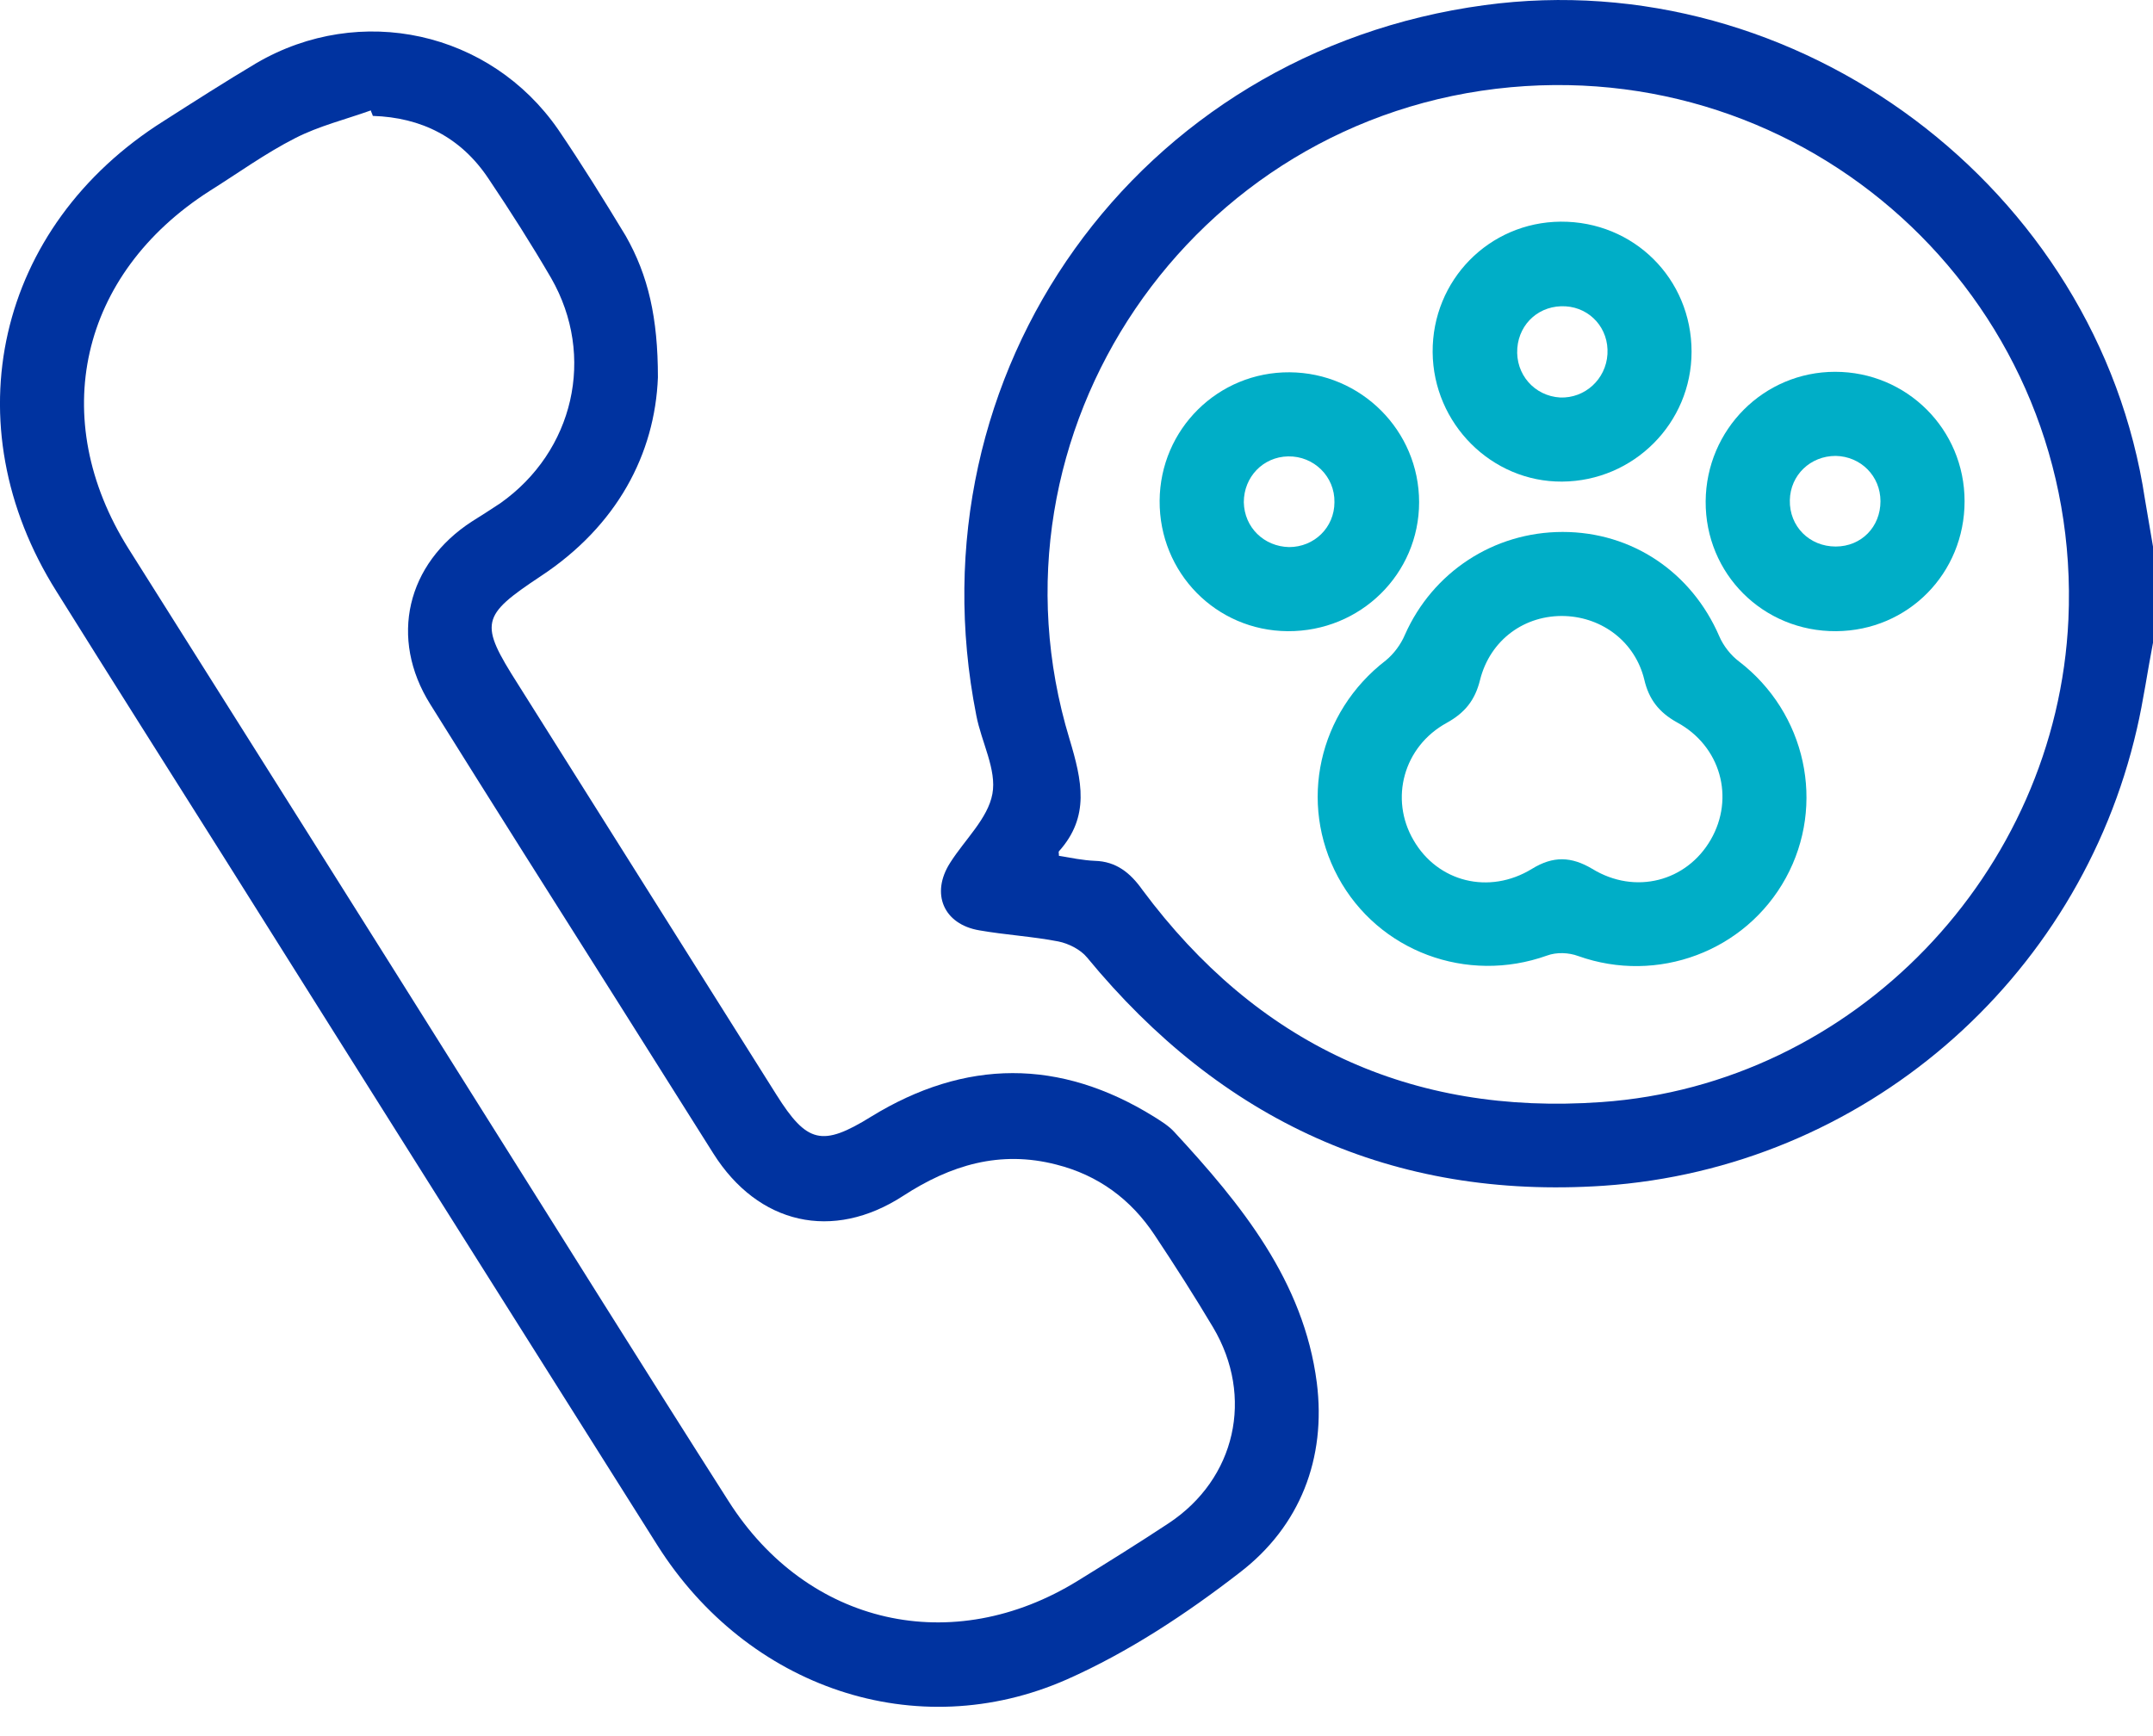
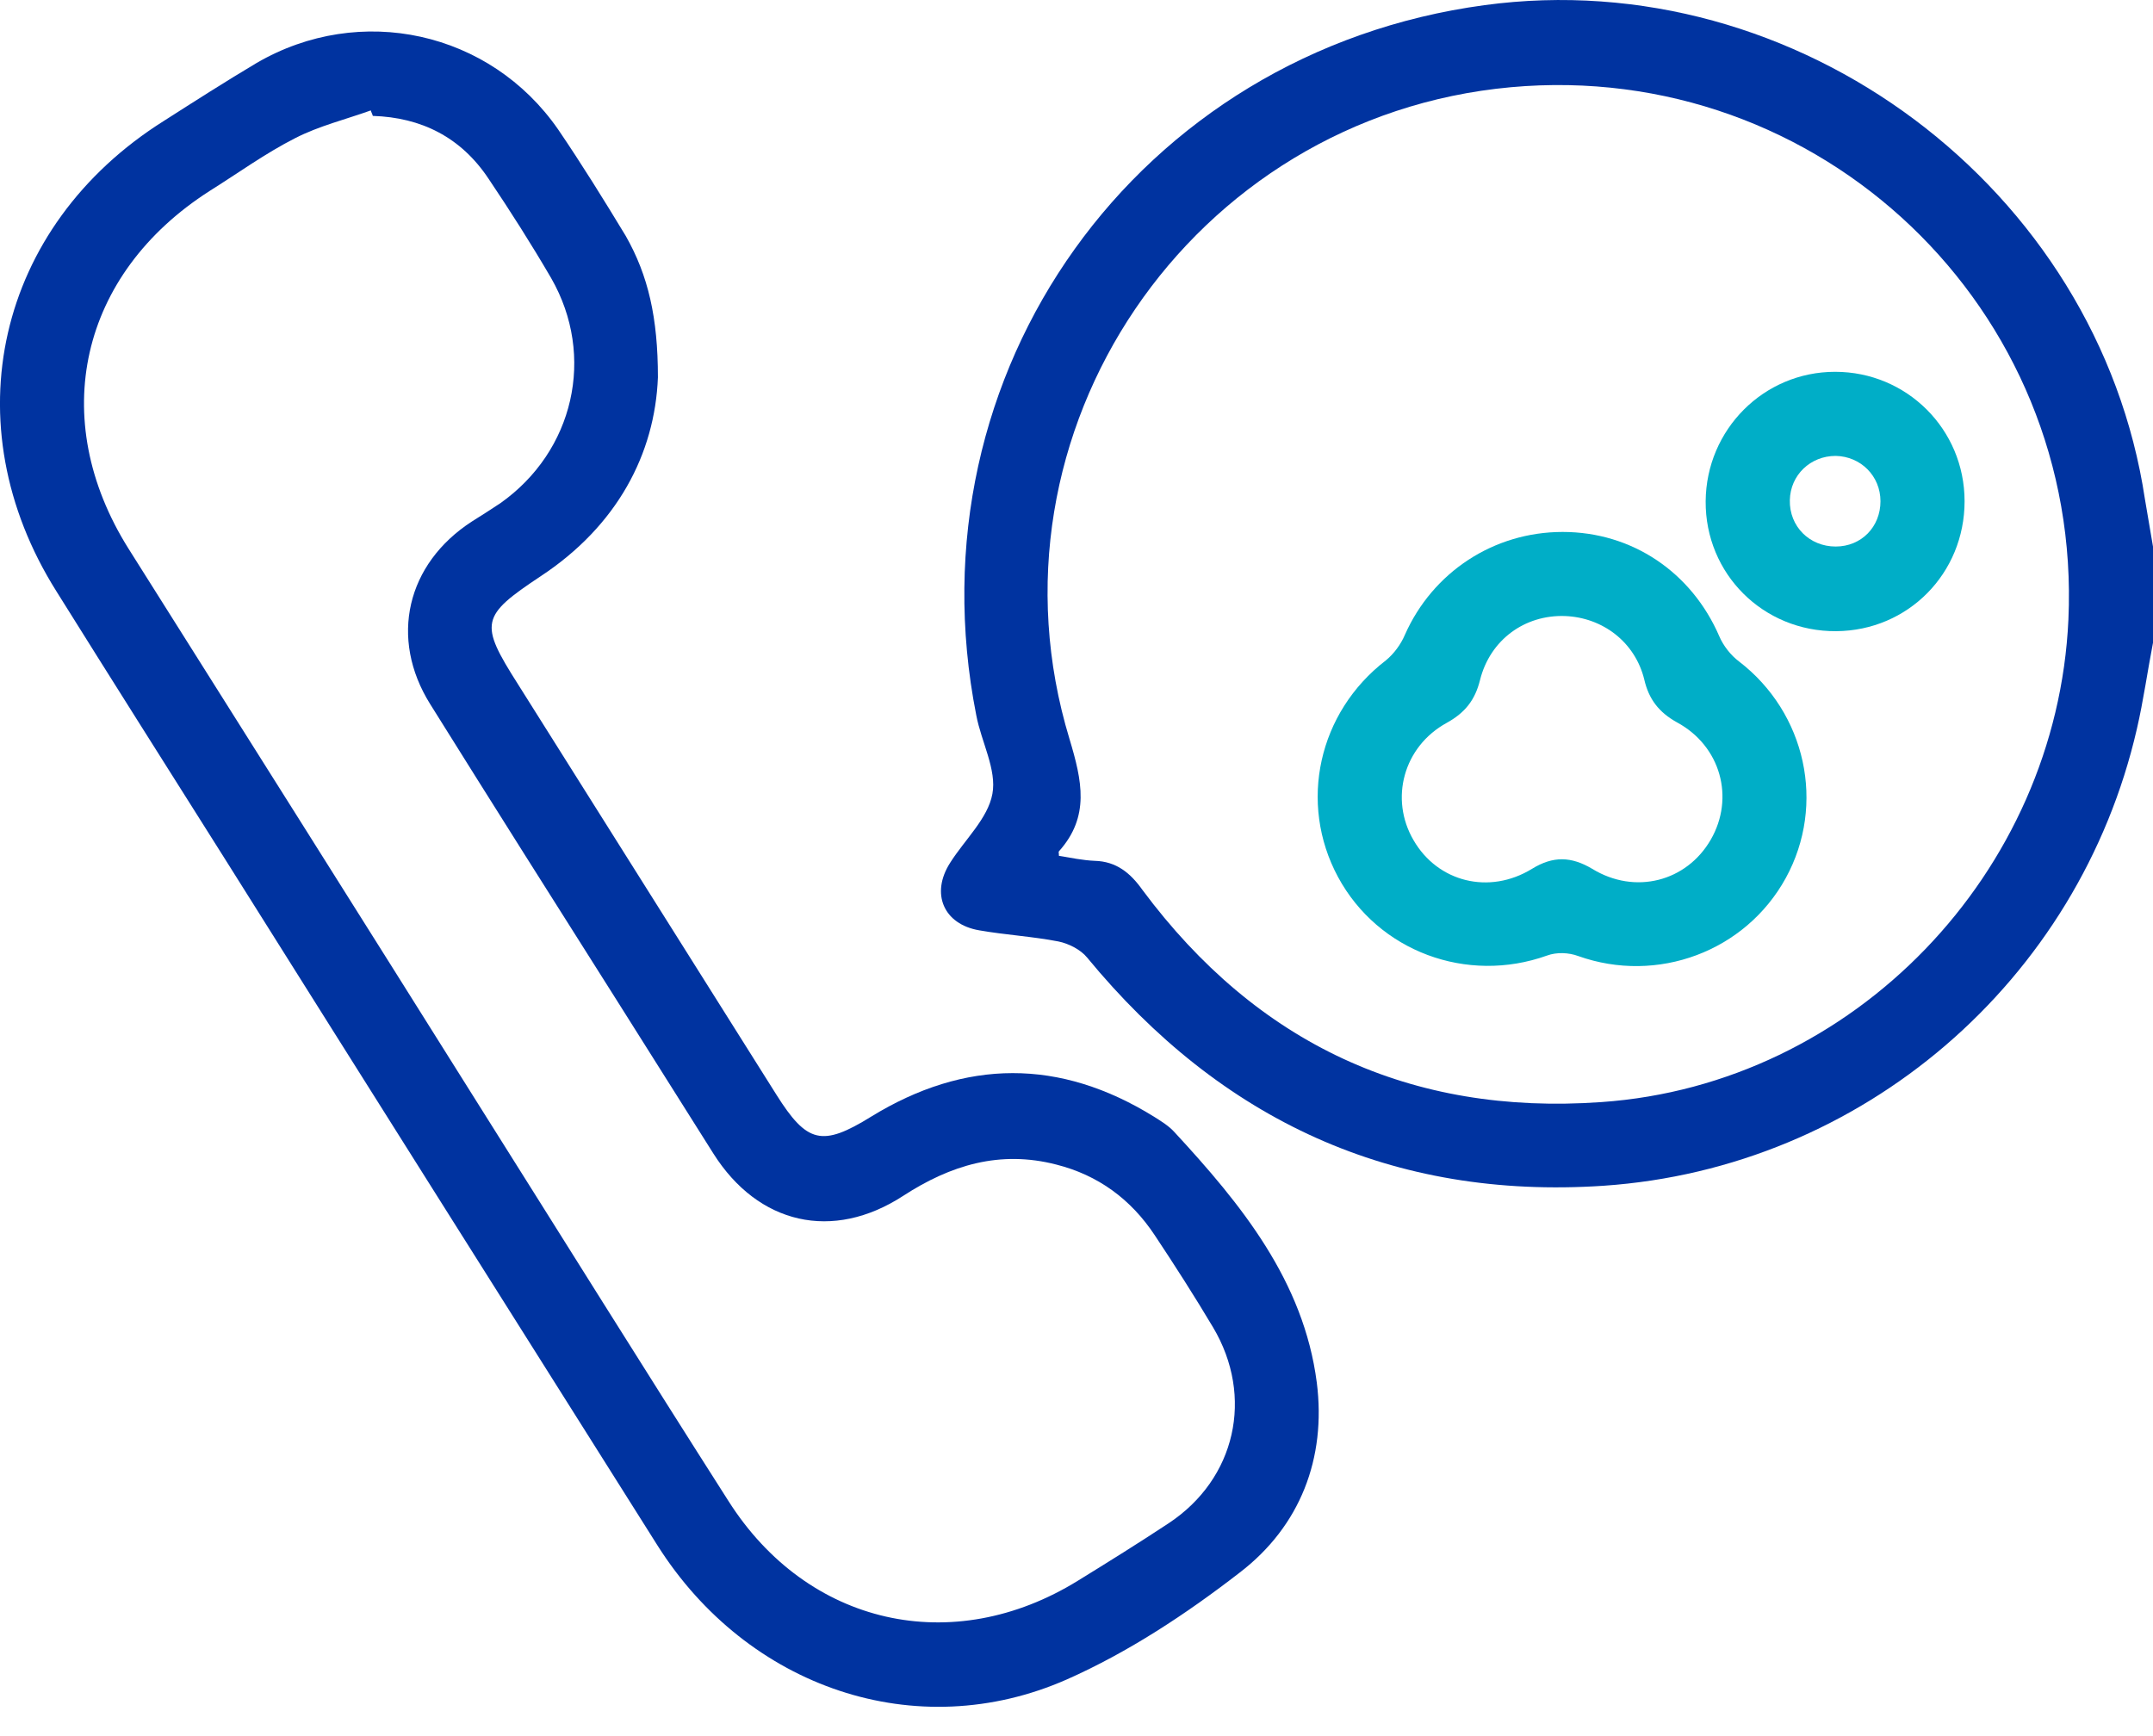
<svg xmlns="http://www.w3.org/2000/svg" width="31" height="25" viewBox="0 0 31 25" fill="none">
  <path d="M31 9.256C30.92 9.669 30.862 10.09 30.768 10.496C29.934 14.13 26.815 16.821 23.087 17.075C20.048 17.278 17.582 16.132 15.653 13.789C15.559 13.673 15.384 13.586 15.239 13.557C14.862 13.484 14.478 13.463 14.101 13.397C13.586 13.31 13.397 12.868 13.68 12.425C13.89 12.092 14.224 11.787 14.289 11.432C14.354 11.084 14.13 10.685 14.057 10.3C13.078 5.354 16.378 0.748 21.375 0.074C25.879 -0.536 30.209 2.706 30.884 7.189C30.92 7.414 30.964 7.646 31 7.871C31 8.327 31 8.792 31 9.256ZM15.247 12.324C15.421 12.353 15.595 12.389 15.762 12.396C16.073 12.404 16.276 12.57 16.451 12.817C18.097 15.029 20.309 16.066 23.058 15.87C26.692 15.617 29.615 12.57 29.782 8.922C29.985 4.447 26.213 0.85 21.753 1.256C17.147 1.677 14.057 6.224 15.399 10.641C15.58 11.243 15.696 11.758 15.247 12.259C15.239 12.266 15.247 12.28 15.247 12.324Z" fill="#0033A0" />
  <path d="M9.473 5.434C9.43 6.536 8.886 7.573 7.783 8.299C6.92 8.872 6.899 8.973 7.457 9.851C8.697 11.823 9.937 13.789 11.178 15.762C11.62 16.465 11.838 16.516 12.541 16.081C13.898 15.247 15.261 15.24 16.617 16.081C16.719 16.146 16.828 16.212 16.907 16.299C17.872 17.343 18.771 18.445 18.96 19.91C19.098 20.998 18.721 21.978 17.85 22.645C17.082 23.24 16.247 23.791 15.363 24.183C13.194 25.14 10.764 24.306 9.466 22.253C7.384 18.953 5.303 15.653 3.229 12.353C2.423 11.076 1.611 9.793 0.813 8.516C-0.703 6.108 -0.05 3.258 2.358 1.742C2.801 1.459 3.243 1.176 3.693 0.908C5.187 0.037 7.058 0.451 8.037 1.865C8.378 2.366 8.697 2.881 9.009 3.396C9.335 3.969 9.473 4.578 9.473 5.434ZM5.368 1.669C5.361 1.64 5.346 1.619 5.339 1.59C4.976 1.72 4.592 1.814 4.251 1.989C3.823 2.206 3.424 2.496 3.018 2.75C1.147 3.947 0.675 6.028 1.85 7.9C3.533 10.569 5.216 13.238 6.891 15.907C8.088 17.807 9.277 19.715 10.489 21.615C11.627 23.407 13.716 23.878 15.522 22.761C15.957 22.493 16.4 22.217 16.828 21.934C17.792 21.296 18.061 20.114 17.466 19.113C17.198 18.663 16.915 18.221 16.625 17.785C16.284 17.27 15.812 16.922 15.21 16.77C14.398 16.56 13.687 16.777 13.005 17.22C11.99 17.88 10.917 17.633 10.271 16.61C9.807 15.878 9.35 15.145 8.886 14.413C7.986 12.991 7.087 11.57 6.195 10.141C5.6 9.191 5.854 8.117 6.797 7.508C6.935 7.421 7.073 7.334 7.203 7.247C8.262 6.5 8.581 5.129 7.936 4.005C7.653 3.519 7.348 3.04 7.036 2.576C6.637 1.974 6.064 1.691 5.368 1.669Z" fill="#0033A0" />
  <path d="M22.5 7.66C23.5 7.66 24.356 8.24 24.755 9.162C24.813 9.299 24.922 9.437 25.038 9.524C26.003 10.264 26.293 11.584 25.713 12.643C25.132 13.702 23.863 14.173 22.724 13.767C22.587 13.716 22.413 13.709 22.275 13.76C21.122 14.173 19.845 13.702 19.265 12.628C18.692 11.562 18.982 10.257 19.954 9.51C20.07 9.415 20.171 9.278 20.229 9.14C20.628 8.24 21.506 7.66 22.5 7.66ZM22.536 8.871C21.956 8.85 21.455 9.212 21.31 9.793C21.238 10.083 21.093 10.264 20.831 10.409C20.208 10.75 20.005 11.504 20.353 12.099C20.701 12.701 21.441 12.889 22.057 12.512C22.362 12.324 22.623 12.331 22.927 12.512C23.544 12.889 24.284 12.694 24.632 12.092C24.98 11.49 24.777 10.743 24.146 10.402C23.885 10.257 23.74 10.068 23.675 9.785C23.544 9.249 23.08 8.893 22.536 8.871Z" fill="#00AEC7" />
-   <path d="M20.628 5.071C20.621 4.034 21.441 3.2 22.471 3.192C23.522 3.185 24.356 4.012 24.356 5.064C24.356 6.094 23.522 6.928 22.492 6.935C21.477 6.942 20.636 6.101 20.628 5.071ZM23.145 5.1C23.167 4.73 22.898 4.433 22.543 4.411C22.173 4.389 21.876 4.65 21.847 5.013C21.818 5.39 22.093 5.702 22.463 5.724C22.819 5.738 23.123 5.463 23.145 5.1Z" fill="#00AEC7" />
-   <path d="M18.54 9.089C17.51 9.082 16.69 8.248 16.697 7.21C16.704 6.18 17.539 5.354 18.569 5.361C19.598 5.368 20.433 6.202 20.433 7.232C20.433 8.262 19.591 9.096 18.54 9.089ZM18.561 7.878C18.924 7.878 19.214 7.595 19.214 7.232C19.221 6.862 18.917 6.565 18.547 6.572C18.184 6.579 17.909 6.87 17.909 7.232C17.916 7.595 18.199 7.87 18.561 7.878Z" fill="#00AEC7" />
  <path d="M28.287 7.218C28.287 8.255 27.475 9.082 26.438 9.089C25.386 9.096 24.552 8.262 24.559 7.218C24.567 6.188 25.393 5.354 26.423 5.354C27.453 5.354 28.287 6.18 28.287 7.218ZM27.076 7.218C27.076 6.855 26.793 6.572 26.431 6.565C26.068 6.565 25.778 6.84 25.771 7.203C25.763 7.58 26.053 7.87 26.431 7.87C26.801 7.87 27.076 7.587 27.076 7.218Z" fill="#00AEC7" />
</svg>